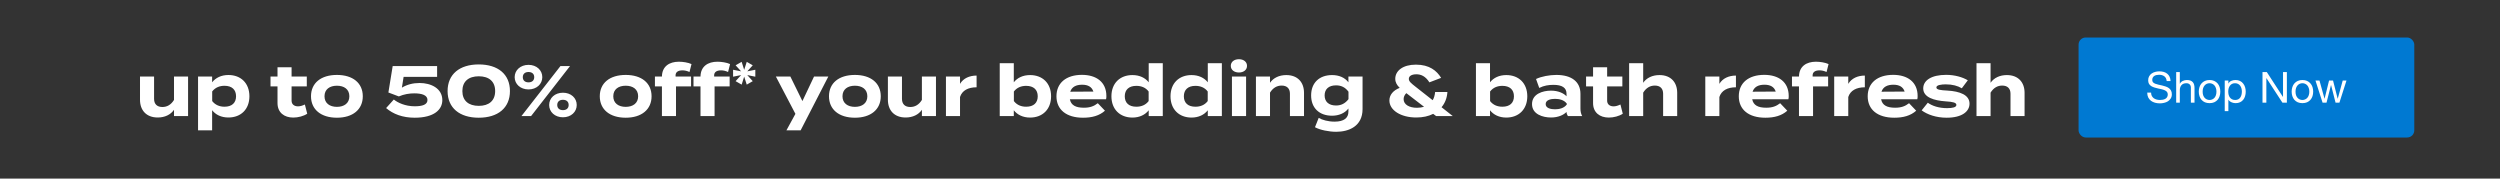
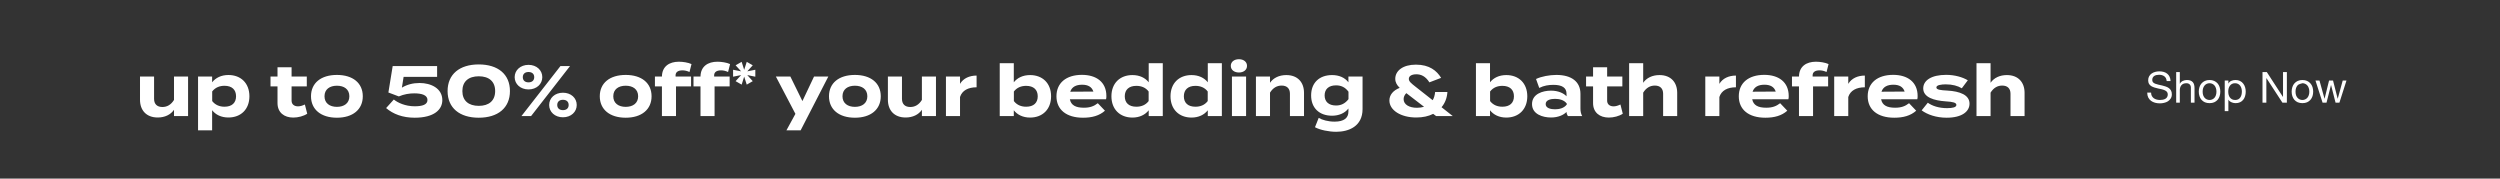
<svg xmlns="http://www.w3.org/2000/svg" width="1400" height="100" viewBox="0 0 1400 100" fill="none">
  <rect x="0" y="0" width="1400" height="100" fill="#333333" stroke="none" />
-   <rect x="1164" y="21" width="188" height="56" rx="4" fill="#0079D2" />
-   <path d="M1213.35 45.38C1213.22 44.148 1212.77 43.26 1212 42.716C1211.25 42.156 1210.28 41.876 1209.1 41.876C1208.62 41.876 1208.15 41.924 1207.68 42.02C1207.22 42.116 1206.8 42.276 1206.43 42.5C1206.08 42.724 1205.79 43.028 1205.57 43.412C1205.36 43.78 1205.26 44.244 1205.26 44.804C1205.26 45.332 1205.41 45.764 1205.71 46.1C1206.03 46.42 1206.45 46.684 1206.96 46.892C1207.49 47.1 1208.08 47.276 1208.74 47.42C1209.39 47.548 1210.06 47.692 1210.73 47.852C1211.42 48.012 1212.09 48.204 1212.75 48.428C1213.4 48.636 1213.99 48.924 1214.5 49.292C1215.03 49.66 1215.44 50.124 1215.75 50.684C1216.07 51.244 1216.23 51.948 1216.23 52.796C1216.23 53.708 1216.02 54.492 1215.6 55.148C1215.2 55.788 1214.68 56.316 1214.04 56.732C1213.4 57.132 1212.68 57.42 1211.88 57.596C1211.1 57.788 1210.31 57.884 1209.53 57.884C1208.57 57.884 1207.66 57.764 1206.79 57.524C1205.95 57.284 1205.19 56.924 1204.54 56.444C1203.9 55.948 1203.39 55.324 1203 54.572C1202.63 53.804 1202.45 52.9 1202.45 51.86H1204.61C1204.61 52.58 1204.75 53.204 1205.02 53.732C1205.31 54.244 1205.67 54.668 1206.12 55.004C1206.59 55.34 1207.12 55.588 1207.73 55.748C1208.34 55.908 1208.96 55.988 1209.6 55.988C1210.11 55.988 1210.63 55.94 1211.14 55.844C1211.67 55.748 1212.14 55.588 1212.55 55.364C1212.97 55.124 1213.31 54.804 1213.56 54.404C1213.82 54.004 1213.95 53.492 1213.95 52.868C1213.95 52.276 1213.79 51.796 1213.47 51.428C1213.16 51.06 1212.75 50.764 1212.22 50.54C1211.71 50.3 1211.12 50.108 1210.47 49.964C1209.81 49.82 1209.14 49.676 1208.45 49.532C1207.78 49.372 1207.11 49.196 1206.46 49.004C1205.8 48.796 1205.21 48.532 1204.68 48.212C1204.17 47.876 1203.75 47.452 1203.43 46.94C1203.13 46.412 1202.98 45.756 1202.98 44.972C1202.98 44.108 1203.15 43.364 1203.51 42.74C1203.86 42.1 1204.32 41.58 1204.9 41.18C1205.49 40.764 1206.15 40.46 1206.89 40.268C1207.64 40.06 1208.41 39.956 1209.19 39.956C1210.07 39.956 1210.89 40.06 1211.64 40.268C1212.39 40.476 1213.05 40.804 1213.61 41.252C1214.19 41.7 1214.63 42.268 1214.95 42.956C1215.29 43.628 1215.47 44.436 1215.51 45.38H1213.35ZM1218.66 40.364H1220.7V46.916H1220.75C1220.91 46.532 1221.13 46.212 1221.42 45.956C1221.71 45.684 1222.03 45.468 1222.38 45.308C1222.75 45.132 1223.13 45.004 1223.51 44.924C1223.91 44.844 1224.29 44.804 1224.66 44.804C1225.48 44.804 1226.16 44.916 1226.7 45.14C1227.25 45.364 1227.69 45.676 1228.02 46.076C1228.36 46.476 1228.59 46.956 1228.72 47.516C1228.86 48.06 1228.93 48.668 1228.93 49.34V57.5H1226.89V49.1C1226.89 48.332 1226.67 47.724 1226.22 47.276C1225.77 46.828 1225.16 46.604 1224.37 46.604C1223.75 46.604 1223.21 46.7 1222.74 46.892C1222.29 47.084 1221.92 47.356 1221.61 47.708C1221.31 48.06 1221.08 48.476 1220.92 48.956C1220.77 49.42 1220.7 49.932 1220.7 50.492V57.5H1218.66V40.364ZM1233.48 51.308C1233.48 52.06 1233.58 52.732 1233.77 53.324C1233.98 53.9 1234.26 54.388 1234.61 54.788C1234.96 55.172 1235.37 55.468 1235.84 55.676C1236.32 55.884 1236.82 55.988 1237.35 55.988C1237.88 55.988 1238.37 55.884 1238.84 55.676C1239.32 55.468 1239.73 55.172 1240.08 54.788C1240.44 54.388 1240.71 53.9 1240.9 53.324C1241.11 52.732 1241.21 52.06 1241.21 51.308C1241.21 50.556 1241.11 49.892 1240.9 49.316C1240.71 48.724 1240.44 48.228 1240.08 47.828C1239.73 47.428 1239.32 47.124 1238.84 46.916C1238.37 46.708 1237.88 46.604 1237.35 46.604C1236.82 46.604 1236.32 46.708 1235.84 46.916C1235.37 47.124 1234.96 47.428 1234.61 47.828C1234.26 48.228 1233.98 48.724 1233.77 49.316C1233.58 49.892 1233.48 50.556 1233.48 51.308ZM1231.32 51.308C1231.32 50.396 1231.45 49.548 1231.71 48.764C1231.96 47.964 1232.35 47.276 1232.86 46.7C1233.37 46.108 1234 45.644 1234.76 45.308C1235.51 44.972 1236.37 44.804 1237.35 44.804C1238.34 44.804 1239.2 44.972 1239.94 45.308C1240.69 45.644 1241.32 46.108 1241.84 46.7C1242.35 47.276 1242.73 47.964 1242.99 48.764C1243.24 49.548 1243.37 50.396 1243.37 51.308C1243.37 52.22 1243.24 53.068 1242.99 53.852C1242.73 54.636 1242.35 55.324 1241.84 55.916C1241.32 56.492 1240.69 56.948 1239.94 57.284C1239.2 57.604 1238.34 57.764 1237.35 57.764C1236.37 57.764 1235.51 57.604 1234.76 57.284C1234 56.948 1233.37 56.492 1232.86 55.916C1232.35 55.324 1231.96 54.636 1231.71 53.852C1231.45 53.068 1231.32 52.22 1231.32 51.308ZM1245.85 45.092H1247.89V46.772H1247.94C1248.27 46.084 1248.8 45.588 1249.52 45.284C1250.24 44.964 1251.03 44.804 1251.9 44.804C1252.86 44.804 1253.69 44.98 1254.39 45.332C1255.11 45.684 1255.71 46.164 1256.17 46.772C1256.65 47.364 1257.01 48.052 1257.25 48.836C1257.49 49.62 1257.61 50.452 1257.61 51.332C1257.61 52.212 1257.49 53.044 1257.25 53.828C1257.03 54.612 1256.67 55.3 1256.19 55.892C1255.73 56.468 1255.14 56.924 1254.42 57.26C1253.71 57.596 1252.89 57.764 1251.95 57.764C1251.64 57.764 1251.3 57.732 1250.91 57.668C1250.55 57.604 1250.18 57.5 1249.81 57.356C1249.44 57.212 1249.09 57.02 1248.75 56.78C1248.43 56.524 1248.16 56.212 1247.94 55.844H1247.89V62.228H1245.85V45.092ZM1255.45 51.188C1255.45 50.612 1255.37 50.052 1255.21 49.508C1255.07 48.948 1254.83 48.452 1254.51 48.02C1254.21 47.588 1253.81 47.244 1253.31 46.988C1252.83 46.732 1252.27 46.604 1251.61 46.604C1250.92 46.604 1250.34 46.74 1249.86 47.012C1249.38 47.284 1248.99 47.644 1248.68 48.092C1248.38 48.524 1248.15 49.02 1248.01 49.58C1247.88 50.14 1247.82 50.708 1247.82 51.284C1247.82 51.892 1247.89 52.484 1248.03 53.06C1248.18 53.62 1248.4 54.116 1248.71 54.548C1249.03 54.98 1249.43 55.332 1249.93 55.604C1250.43 55.86 1251.03 55.988 1251.73 55.988C1252.43 55.988 1253.02 55.852 1253.48 55.58C1253.96 55.308 1254.35 54.948 1254.63 54.5C1254.92 54.052 1255.13 53.54 1255.26 52.964C1255.39 52.388 1255.45 51.796 1255.45 51.188ZM1267 40.364H1269.42L1278.44 54.26H1278.49V40.364H1280.65V57.5H1278.16L1269.2 43.748H1269.16V57.5H1267V40.364ZM1285.49 51.308C1285.49 52.06 1285.59 52.732 1285.78 53.324C1285.99 53.9 1286.27 54.388 1286.62 54.788C1286.97 55.172 1287.38 55.468 1287.84 55.676C1288.32 55.884 1288.83 55.988 1289.36 55.988C1289.88 55.988 1290.38 55.884 1290.84 55.676C1291.32 55.468 1291.74 55.172 1292.09 54.788C1292.44 54.388 1292.72 53.9 1292.91 53.324C1293.12 52.732 1293.22 52.06 1293.22 51.308C1293.22 50.556 1293.12 49.892 1292.91 49.316C1292.72 48.724 1292.44 48.228 1292.09 47.828C1291.74 47.428 1291.32 47.124 1290.84 46.916C1290.38 46.708 1289.88 46.604 1289.36 46.604C1288.83 46.604 1288.32 46.708 1287.84 46.916C1287.38 47.124 1286.97 47.428 1286.62 47.828C1286.27 48.228 1285.99 48.724 1285.78 49.316C1285.59 49.892 1285.49 50.556 1285.49 51.308ZM1283.33 51.308C1283.33 50.396 1283.46 49.548 1283.72 48.764C1283.97 47.964 1284.36 47.276 1284.87 46.7C1285.38 46.108 1286.01 45.644 1286.76 45.308C1287.52 44.972 1288.38 44.804 1289.36 44.804C1290.35 44.804 1291.21 44.972 1291.95 45.308C1292.7 45.644 1293.33 46.108 1293.84 46.7C1294.36 47.276 1294.74 47.964 1295 48.764C1295.25 49.548 1295.38 50.396 1295.38 51.308C1295.38 52.22 1295.25 53.068 1295 53.852C1294.74 54.636 1294.36 55.324 1293.84 55.916C1293.33 56.492 1292.7 56.948 1291.95 57.284C1291.21 57.604 1290.35 57.764 1289.36 57.764C1288.38 57.764 1287.52 57.604 1286.76 57.284C1286.01 56.948 1285.38 56.492 1284.87 55.916C1284.36 55.324 1283.97 54.636 1283.72 53.852C1283.46 53.068 1283.33 52.22 1283.33 51.308ZM1310.07 57.5H1307.91L1305.39 47.636H1305.35L1302.85 57.5H1300.64L1296.66 45.092H1298.91L1301.72 55.244H1301.77L1304.27 45.092H1306.5L1309.09 55.244H1309.14L1311.92 45.092H1314.03L1310.07 57.5Z" fill="white" />
+   <path d="M1213.35 45.38C1213.22 44.148 1212.77 43.26 1212 42.716C1211.25 42.156 1210.28 41.876 1209.1 41.876C1208.62 41.876 1208.15 41.924 1207.68 42.02C1207.22 42.116 1206.8 42.276 1206.43 42.5C1206.08 42.724 1205.79 43.028 1205.57 43.412C1205.36 43.78 1205.26 44.244 1205.26 44.804C1205.26 45.332 1205.41 45.764 1205.71 46.1C1206.03 46.42 1206.45 46.684 1206.96 46.892C1207.49 47.1 1208.08 47.276 1208.74 47.42C1209.39 47.548 1210.06 47.692 1210.73 47.852C1211.42 48.012 1212.09 48.204 1212.75 48.428C1213.4 48.636 1213.99 48.924 1214.5 49.292C1215.03 49.66 1215.44 50.124 1215.75 50.684C1216.07 51.244 1216.23 51.948 1216.23 52.796C1216.23 53.708 1216.02 54.492 1215.6 55.148C1215.2 55.788 1214.68 56.316 1214.04 56.732C1213.4 57.132 1212.68 57.42 1211.88 57.596C1211.1 57.788 1210.31 57.884 1209.53 57.884C1208.57 57.884 1207.66 57.764 1206.79 57.524C1205.95 57.284 1205.19 56.924 1204.54 56.444C1203.9 55.948 1203.39 55.324 1203 54.572C1202.63 53.804 1202.45 52.9 1202.45 51.86H1204.61C1204.61 52.58 1204.75 53.204 1205.02 53.732C1205.31 54.244 1205.67 54.668 1206.12 55.004C1206.59 55.34 1207.12 55.588 1207.73 55.748C1208.34 55.908 1208.96 55.988 1209.6 55.988C1210.11 55.988 1210.63 55.94 1211.14 55.844C1211.67 55.748 1212.14 55.588 1212.55 55.364C1212.97 55.124 1213.31 54.804 1213.56 54.404C1213.82 54.004 1213.95 53.492 1213.95 52.868C1213.95 52.276 1213.79 51.796 1213.47 51.428C1213.16 51.06 1212.75 50.764 1212.22 50.54C1211.71 50.3 1211.12 50.108 1210.47 49.964C1209.81 49.82 1209.14 49.676 1208.45 49.532C1207.78 49.372 1207.11 49.196 1206.46 49.004C1205.8 48.796 1205.21 48.532 1204.68 48.212C1204.17 47.876 1203.75 47.452 1203.43 46.94C1203.13 46.412 1202.98 45.756 1202.98 44.972C1202.98 44.108 1203.15 43.364 1203.51 42.74C1203.86 42.1 1204.32 41.58 1204.9 41.18C1205.49 40.764 1206.15 40.46 1206.89 40.268C1207.64 40.06 1208.41 39.956 1209.19 39.956C1210.07 39.956 1210.89 40.06 1211.64 40.268C1212.39 40.476 1213.05 40.804 1213.61 41.252C1214.19 41.7 1214.63 42.268 1214.95 42.956C1215.29 43.628 1215.47 44.436 1215.51 45.38H1213.35ZM1218.66 40.364H1220.7V46.916H1220.75C1220.91 46.532 1221.13 46.212 1221.42 45.956C1221.71 45.684 1222.03 45.468 1222.38 45.308C1222.75 45.132 1223.13 45.004 1223.51 44.924C1223.91 44.844 1224.29 44.804 1224.66 44.804C1225.48 44.804 1226.16 44.916 1226.7 45.14C1227.25 45.364 1227.69 45.676 1228.02 46.076C1228.36 46.476 1228.59 46.956 1228.72 47.516C1228.86 48.06 1228.93 48.668 1228.93 49.34V57.5H1226.89V49.1C1226.89 48.332 1226.67 47.724 1226.22 47.276C1225.77 46.828 1225.16 46.604 1224.37 46.604C1223.75 46.604 1223.21 46.7 1222.74 46.892C1222.29 47.084 1221.92 47.356 1221.61 47.708C1221.31 48.06 1221.08 48.476 1220.92 48.956C1220.77 49.42 1220.7 49.932 1220.7 50.492V57.5H1218.66V40.364ZM1233.48 51.308C1233.48 52.06 1233.58 52.732 1233.77 53.324C1233.98 53.9 1234.26 54.388 1234.61 54.788C1234.96 55.172 1235.37 55.468 1235.84 55.676C1236.32 55.884 1236.82 55.988 1237.35 55.988C1237.88 55.988 1238.37 55.884 1238.84 55.676C1239.32 55.468 1239.73 55.172 1240.08 54.788C1240.44 54.388 1240.71 53.9 1240.9 53.324C1241.11 52.732 1241.21 52.06 1241.21 51.308C1241.21 50.556 1241.11 49.892 1240.9 49.316C1240.71 48.724 1240.44 48.228 1240.08 47.828C1239.73 47.428 1239.32 47.124 1238.84 46.916C1238.37 46.708 1237.88 46.604 1237.35 46.604C1236.82 46.604 1236.32 46.708 1235.84 46.916C1235.37 47.124 1234.96 47.428 1234.61 47.828C1234.26 48.228 1233.98 48.724 1233.77 49.316C1233.58 49.892 1233.48 50.556 1233.48 51.308ZM1231.32 51.308C1231.32 50.396 1231.45 49.548 1231.71 48.764C1231.96 47.964 1232.35 47.276 1232.86 46.7C1233.37 46.108 1234 45.644 1234.76 45.308C1235.51 44.972 1236.37 44.804 1237.35 44.804C1238.34 44.804 1239.2 44.972 1239.94 45.308C1240.69 45.644 1241.32 46.108 1241.84 46.7C1242.35 47.276 1242.73 47.964 1242.99 48.764C1243.24 49.548 1243.37 50.396 1243.37 51.308C1243.37 52.22 1243.24 53.068 1242.99 53.852C1242.73 54.636 1242.35 55.324 1241.84 55.916C1241.32 56.492 1240.69 56.948 1239.94 57.284C1239.2 57.604 1238.34 57.764 1237.35 57.764C1236.37 57.764 1235.51 57.604 1234.76 57.284C1234 56.948 1233.37 56.492 1232.86 55.916C1232.35 55.324 1231.96 54.636 1231.71 53.852C1231.45 53.068 1231.32 52.22 1231.32 51.308ZM1245.85 45.092H1247.89V46.772H1247.94C1248.27 46.084 1248.8 45.588 1249.52 45.284C1250.24 44.964 1251.03 44.804 1251.9 44.804C1252.86 44.804 1253.69 44.98 1254.39 45.332C1255.11 45.684 1255.71 46.164 1256.17 46.772C1256.65 47.364 1257.01 48.052 1257.25 48.836C1257.49 49.62 1257.61 50.452 1257.61 51.332C1257.61 52.212 1257.49 53.044 1257.25 53.828C1257.03 54.612 1256.67 55.3 1256.19 55.892C1255.73 56.468 1255.14 56.924 1254.42 57.26C1253.71 57.596 1252.89 57.764 1251.95 57.764C1251.64 57.764 1251.3 57.732 1250.91 57.668C1250.55 57.604 1250.18 57.5 1249.81 57.356C1249.44 57.212 1249.09 57.02 1248.75 56.78C1248.43 56.524 1248.16 56.212 1247.94 55.844H1247.89V62.228H1245.85V45.092ZM1255.45 51.188C1255.45 50.612 1255.37 50.052 1255.21 49.508C1255.07 48.948 1254.83 48.452 1254.51 48.02C1254.21 47.588 1253.81 47.244 1253.31 46.988C1252.83 46.732 1252.27 46.604 1251.61 46.604C1250.92 46.604 1250.34 46.74 1249.86 47.012C1249.38 47.284 1248.99 47.644 1248.68 48.092C1248.38 48.524 1248.15 49.02 1248.01 49.58C1247.88 50.14 1247.82 50.708 1247.82 51.284C1247.82 51.892 1247.89 52.484 1248.03 53.06C1248.18 53.62 1248.4 54.116 1248.71 54.548C1249.03 54.98 1249.43 55.332 1249.93 55.604C1250.43 55.86 1251.03 55.988 1251.73 55.988C1252.43 55.988 1253.02 55.852 1253.48 55.58C1253.96 55.308 1254.35 54.948 1254.63 54.5C1254.92 54.052 1255.13 53.54 1255.26 52.964C1255.39 52.388 1255.45 51.796 1255.45 51.188ZM1267 40.364H1269.42L1278.44 54.26H1278.49V40.364H1280.65V57.5H1278.16L1269.2 43.748H1269.16V57.5H1267V40.364ZM1285.49 51.308C1285.49 52.06 1285.59 52.732 1285.78 53.324C1285.99 53.9 1286.27 54.388 1286.62 54.788C1286.97 55.172 1287.38 55.468 1287.84 55.676C1288.32 55.884 1288.83 55.988 1289.36 55.988C1289.88 55.988 1290.38 55.884 1290.84 55.676C1291.32 55.468 1291.74 55.172 1292.09 54.788C1292.44 54.388 1292.72 53.9 1292.91 53.324C1293.12 52.732 1293.22 52.06 1293.22 51.308C1293.22 50.556 1293.12 49.892 1292.91 49.316C1292.72 48.724 1292.44 48.228 1292.09 47.828C1291.74 47.428 1291.32 47.124 1290.84 46.916C1290.38 46.708 1289.88 46.604 1289.36 46.604C1287.38 47.124 1286.97 47.428 1286.62 47.828C1286.27 48.228 1285.99 48.724 1285.78 49.316C1285.59 49.892 1285.49 50.556 1285.49 51.308ZM1283.33 51.308C1283.33 50.396 1283.46 49.548 1283.72 48.764C1283.97 47.964 1284.36 47.276 1284.87 46.7C1285.38 46.108 1286.01 45.644 1286.76 45.308C1287.52 44.972 1288.38 44.804 1289.36 44.804C1290.35 44.804 1291.21 44.972 1291.95 45.308C1292.7 45.644 1293.33 46.108 1293.84 46.7C1294.36 47.276 1294.74 47.964 1295 48.764C1295.25 49.548 1295.38 50.396 1295.38 51.308C1295.38 52.22 1295.25 53.068 1295 53.852C1294.74 54.636 1294.36 55.324 1293.84 55.916C1293.33 56.492 1292.7 56.948 1291.95 57.284C1291.21 57.604 1290.35 57.764 1289.36 57.764C1288.38 57.764 1287.52 57.604 1286.76 57.284C1286.01 56.948 1285.38 56.492 1284.87 55.916C1284.36 55.324 1283.97 54.636 1283.72 53.852C1283.46 53.068 1283.33 52.22 1283.33 51.308ZM1310.07 57.5H1307.91L1305.39 47.636H1305.35L1302.85 57.5H1300.64L1296.66 45.092H1298.91L1301.72 55.244H1301.77L1304.27 45.092H1306.5L1309.09 55.244H1309.14L1311.92 45.092H1314.03L1310.07 57.5Z" fill="white" />
  <path d="M97.442 42.84H105.322V65H97.442V61.48C95.562 64.24 92.282 65.8 88.322 65.8C81.882 65.8 78.402 61.68 78.402 55.88V42.84H86.282V55.36C86.282 58.24 87.922 59.92 90.922 59.92C93.562 59.92 95.762 58.68 97.442 55.96V42.84ZM127.909 65.8C123.869 65.8 120.749 64.24 118.789 61.72V73H110.909V42.84H118.789V46.08C120.749 43.6 123.869 42 127.909 42C134.869 42 139.669 46.56 139.669 53.92C139.669 61.24 134.869 65.8 127.909 65.8ZM125.709 48.04C123.029 48.04 120.589 48.96 118.829 51.2V56.6C120.589 58.84 123.029 59.76 125.709 59.76C129.869 59.76 132.189 57.6 132.189 53.92C132.189 50.2 129.869 48.04 125.709 48.04ZM170.726 58.52L172.046 63.68C170.046 65.04 166.926 65.84 164.246 65.84C159.206 65.84 155.406 63.08 155.406 57.72V48.4H151.486V42.84H155.406V37.68H163.286V42.84H171.806V48.4H163.286V56.4C163.286 58.4 164.766 59.56 166.886 59.56C168.206 59.56 169.446 59.12 170.726 58.52ZM188.679 65.92C179.759 65.92 174.159 61.32 174.159 53.92C174.159 46.48 179.759 41.96 188.679 41.96C197.559 41.96 203.159 46.48 203.159 53.92C203.159 61.32 197.559 65.92 188.679 65.92ZM188.679 59.84C192.719 59.84 195.639 57.8 195.639 53.92C195.639 50 192.719 48 188.679 48C184.639 48 181.719 50 181.719 53.92C181.719 57.8 184.639 59.84 188.679 59.84ZM220.542 55.72C222.662 57.48 226.942 59.52 232.222 59.52C236.462 59.52 239.382 58.64 239.382 56C239.382 53.36 236.462 52.28 231.942 52.28C229.222 52.28 226.222 52.76 223.342 54L217.502 51.8L219.902 37H244.782V43.04H226.022L225.062 49.08C227.902 47.36 231.222 46.48 234.982 46.48C241.342 46.48 247.702 49.48 247.702 56.08C247.702 61.36 243.142 65.92 232.222 65.92C225.462 65.92 220.142 63.88 216.222 60.52L220.542 55.72ZM268.088 65.92C257.368 65.92 250.648 60.44 250.648 51C250.648 41.56 257.368 36.08 268.088 36.08C278.848 36.08 285.568 41.56 285.568 51C285.568 60.44 278.848 65.92 268.088 65.92ZM268.128 59.28C273.848 59.28 277.288 56.36 277.288 51C277.288 45.64 273.848 42.72 268.128 42.72C262.368 42.72 258.928 45.64 258.928 51C258.928 56.36 262.368 59.28 268.128 59.28ZM295.969 50.08C291.449 50.08 288.209 47.08 288.209 43.2C288.209 39.32 291.449 36.32 295.969 36.32C300.489 36.32 303.689 39.32 303.689 43.2C303.689 47.08 300.489 50.08 295.969 50.08ZM313.849 37H319.209L297.409 65H292.009L313.849 37ZM295.969 46.12C297.849 46.12 299.169 45.12 299.169 43.2C299.169 41.32 297.849 40.32 295.969 40.32C294.089 40.32 292.769 41.32 292.769 43.2C292.769 45.12 294.089 46.12 295.969 46.12ZM315.249 65.68C310.729 65.68 307.529 62.68 307.529 58.8C307.529 54.88 310.729 51.92 315.249 51.92C319.769 51.92 322.969 54.88 322.969 58.8C322.969 62.68 319.769 65.68 315.249 65.68ZM315.249 61.68C317.129 61.68 318.449 60.68 318.449 58.8C318.449 56.88 317.129 55.88 315.249 55.88C313.409 55.88 312.049 56.88 312.049 58.8C312.049 60.68 313.409 61.68 315.249 61.68ZM350.398 65.92C341.478 65.92 335.878 61.32 335.878 53.92C335.878 46.48 341.478 41.96 350.398 41.96C359.278 41.96 364.878 46.48 364.878 53.92C364.878 61.32 359.278 65.92 350.398 65.92ZM350.398 59.84C354.438 59.84 357.358 57.8 357.358 53.92C357.358 50 354.438 48 350.398 48C346.358 48 343.438 50 343.438 53.92C343.438 57.8 346.358 59.84 350.398 59.84ZM378.319 42.2V42.84H386.999V48.4H378.559V65H370.679V48.4H366.759V42.84H370.679C370.759 37.2 374.799 34.56 380.159 34.56C382.399 34.56 385.359 35 387.239 35.88L386.119 40.32C384.719 39.68 383.439 39.4 382.199 39.4C379.679 39.4 378.319 40.4 378.319 42.2ZM399.921 42.2V42.84H408.601V48.4H400.161V65H392.281V48.4H388.361V42.84H392.281C392.361 37.2 396.401 34.56 401.761 34.56C404.001 34.56 406.961 35 408.841 35.88L407.721 40.32C406.321 39.68 405.041 39.4 403.801 39.4C401.281 39.4 399.921 40.4 399.921 42.2ZM418.179 47.392L416.739 42.904L415.323 47.392L411.939 45.448L415.035 42.04L410.523 42.952V39.064L415.035 39.952L411.939 36.568L415.323 34.624L416.739 39.112L418.179 34.624L421.539 36.568L418.467 39.952L422.979 39.064V42.952L418.467 42.04L421.539 45.448L418.179 47.392ZM455.872 42.84H463.872L448.352 73H440.392L445.432 63.76L434.472 42.84H442.592L449.352 56.6L455.872 42.84ZM478.751 65.92C469.831 65.92 464.231 61.32 464.231 53.92C464.231 46.48 469.831 41.96 478.751 41.96C487.631 41.96 493.231 46.48 493.231 53.92C493.231 61.32 487.631 65.92 478.751 65.92ZM478.751 59.84C482.791 59.84 485.711 57.8 485.711 53.92C485.711 50 482.791 48 478.751 48C474.711 48 471.791 50 471.791 53.92C471.791 57.8 474.711 59.84 478.751 59.84ZM516.264 42.84H524.144V65H516.264V61.48C514.384 64.24 511.104 65.8 507.144 65.8C500.704 65.8 497.224 61.68 497.224 55.88V42.84H505.104V55.36C505.104 58.24 506.744 59.92 509.744 59.92C512.384 59.92 514.584 58.68 516.264 55.96V42.84ZM537.61 65H529.73V42.84H537.61V46.96C539.45 43.84 542.93 42.32 546.89 42.32V48.88C542.17 48.88 538.77 50.68 537.61 54.32V65ZM576.848 42.04C583.808 42.04 588.608 46.6 588.608 53.92C588.608 61.24 583.808 65.84 576.848 65.84C572.808 65.84 569.688 64.24 567.728 61.76V65H559.848V35.4H567.728V46.08C569.688 43.6 572.808 42.04 576.848 42.04ZM574.648 59.76C578.808 59.76 581.128 57.64 581.128 53.92C581.128 50.24 578.808 48.08 574.648 48.08C571.968 48.08 569.528 48.96 567.768 51.24V56.6C569.528 58.88 571.968 59.76 574.648 59.76ZM599.133 55.6C599.773 58.96 602.453 60.32 606.933 60.32C610.453 60.32 612.573 59.48 614.773 57.8L618.773 62C615.613 64.8 611.533 65.92 606.493 65.92C597.093 65.92 591.613 61.36 591.613 53.92C591.613 46.48 597.013 41.92 605.893 41.92C613.893 41.92 619.573 45.92 619.573 53.76C619.573 54.64 619.533 55.16 619.373 55.6H599.133ZM605.973 47.44C602.573 47.44 600.213 48.68 599.333 51.36L612.293 51.28C611.453 48.68 609.333 47.44 605.973 47.44ZM634.156 42.04C638.196 42.04 641.316 43.6 643.276 46.08V35.4H651.156V65H643.276V61.76C641.316 64.24 638.196 65.84 634.156 65.84C627.196 65.84 622.396 61.24 622.396 53.92C622.396 46.6 627.196 42.04 634.156 42.04ZM636.356 59.76C639.036 59.76 641.516 58.88 643.236 56.6V51.24C641.516 48.96 639.036 48.08 636.356 48.08C632.196 48.08 629.876 50.24 629.876 53.92C629.876 57.64 632.196 59.76 636.356 59.76ZM667.242 42.04C671.282 42.04 674.402 43.6 676.362 46.08V35.4H684.242V65H676.362V61.76C674.402 64.24 671.282 65.84 667.242 65.84C660.282 65.84 655.482 61.24 655.482 53.92C655.482 46.6 660.282 42.04 667.242 42.04ZM669.442 59.76C672.122 59.76 674.602 58.88 676.322 56.6V51.24C674.602 48.96 672.122 48.08 669.442 48.08C665.282 48.08 662.962 50.24 662.962 53.92C662.962 57.64 665.282 59.76 669.442 59.76ZM693.807 40.6C691.127 40.6 689.247 39.12 689.247 36.88C689.247 34.64 691.127 33.16 693.807 33.16C696.447 33.16 698.327 34.64 698.327 36.88C698.327 39.12 696.447 40.6 693.807 40.6ZM697.807 42.84V65H689.887V42.84H697.807ZM711.204 65H703.324V42.84H711.204V46.36C713.084 43.6 716.364 42.04 720.324 42.04C726.764 42.04 730.244 46.16 730.244 51.96V65H722.364V52.48C722.364 49.6 720.724 47.92 717.724 47.92C715.124 47.92 712.884 49.16 711.204 51.88V65ZM763.031 42.84V61.08C763.031 70.8 755.231 73.8 748.271 73.8C744.231 73.8 739.191 72.8 736.391 71.24L738.471 66C740.351 67.16 743.751 68.12 747.351 68.12C752.671 68.12 755.111 66.04 755.111 62.52V60.76C753.031 63.48 749.591 64.8 745.951 64.8C738.871 64.8 734.231 60.52 734.231 53.44C734.231 46.32 738.871 42.04 745.951 42.04C749.751 42.04 753.031 43.36 755.111 46.08V42.84H763.031ZM748.191 59.08C750.991 59.08 753.311 57.96 755.151 55.52V51.36C753.311 48.84 750.991 47.8 748.191 47.8C744.031 47.8 741.791 49.96 741.791 53.44C741.791 56.88 744.031 59.08 748.191 59.08ZM813.546 65H804.226L802.586 63.76C800.026 65.08 796.826 65.8 793.106 65.8C784.426 65.8 778.066 61.72 778.066 56.28C778.066 53.16 780.146 50.64 783.826 49.2C782.266 47.68 781.346 46.12 781.346 44.12C781.346 39.68 785.546 36.2 792.906 36.2C800.546 36.2 804.586 39.64 807.026 43.6L800.466 46.12C798.226 42.6 795.706 41.6 793.146 41.6C790.666 41.6 788.946 42.52 788.946 44.16C788.946 45.6 790.186 46.6 792.946 48.76L802.306 56.12C803.026 54.92 803.506 53.36 803.666 51.52H810.546C810.346 54.8 809.226 57.72 807.266 60.04L813.546 65ZM793.506 60.36C794.906 60.36 796.226 60.16 797.466 59.8L787.546 52.16C786.506 53.16 786.026 54.36 786.026 55.52C786.026 58.56 789.186 60.36 793.506 60.36ZM843.527 42.04C850.487 42.04 855.287 46.6 855.287 53.92C855.287 61.24 850.487 65.84 843.527 65.84C839.487 65.84 836.367 64.24 834.407 61.76V65H826.527V35.4H834.407V46.08C836.367 43.6 839.487 42.04 843.527 42.04ZM841.327 59.76C845.487 59.76 847.807 57.64 847.807 53.92C847.807 50.24 845.487 48.08 841.327 48.08C838.647 48.08 836.207 48.96 834.447 51.24V56.6C836.207 58.88 838.647 59.76 841.327 59.76ZM871.573 41.96C880.013 41.96 885.053 45.72 885.053 52.56V60.8C885.053 62.4 885.333 63.72 886.013 65H878.013C877.573 64.32 877.253 63.48 877.253 62.72V62.68C875.573 64.44 872.493 65.8 868.573 65.8C863.893 65.8 857.933 63.96 857.933 58.28C857.933 52.6 863.893 50.76 868.573 50.76C872.493 50.76 875.573 52.12 877.253 53.92V52.48C877.253 49.12 874.773 47.52 869.933 47.52C867.293 47.52 864.693 47.88 861.973 49.24L860.173 44.24C863.173 42.8 867.733 41.96 871.573 41.96ZM877.413 58.48V58.04C875.893 55.92 873.093 55.36 870.813 55.36C868.573 55.36 865.573 55.92 865.573 58.28C865.573 60.64 868.573 61.2 870.813 61.2C873.093 61.2 875.893 60.64 877.413 58.48ZM907.438 58.52L908.758 63.68C906.758 65.04 903.638 65.84 900.958 65.84C895.918 65.84 892.118 63.08 892.118 57.72V48.4H888.198V42.84H892.118V37.68H899.998V42.84H908.518V48.4H899.998V56.4C899.998 58.4 901.478 59.56 903.598 59.56C904.918 59.56 906.158 59.12 907.438 58.52ZM929.308 42.04C935.748 42.04 939.228 46.16 939.228 51.96V65H931.348V52.48C931.348 49.6 929.708 47.92 926.708 47.92C924.108 47.92 921.868 49.16 920.188 51.88V65H912.308V42.84V35.4H920.188V43.32V46.36C922.068 43.6 925.348 42.04 929.308 42.04ZM962.845 65H954.965V42.84H962.845V46.96C964.685 43.84 968.165 42.32 972.125 42.32V48.88C967.405 48.88 964.005 50.68 962.845 54.32V65ZM981.243 55.6C981.883 58.96 984.563 60.32 989.043 60.32C992.563 60.32 994.683 59.48 996.883 57.8L1000.88 62C997.723 64.8 993.643 65.92 988.603 65.92C979.203 65.92 973.723 61.36 973.723 53.92C973.723 46.48 979.123 41.92 988.003 41.92C996.003 41.92 1001.68 45.92 1001.68 53.76C1001.68 54.64 1001.64 55.16 1001.48 55.6H981.243ZM988.083 47.44C984.683 47.44 982.323 48.68 981.443 51.36L994.403 51.28C993.563 48.68 991.443 47.44 988.083 47.44ZM1015.07 42.2V42.84H1023.75V48.4H1015.31V65H1007.43V48.4H1003.51V42.84H1007.43C1007.51 37.2 1011.55 34.56 1016.91 34.56C1019.15 34.56 1022.11 35 1023.99 35.88L1022.87 40.32C1021.47 39.68 1020.19 39.4 1018.95 39.4C1016.43 39.4 1015.07 40.4 1015.07 42.2ZM1035.03 65H1027.15V42.84H1035.03V46.96C1036.87 43.84 1040.35 42.32 1044.31 42.32V48.88C1039.59 48.88 1036.19 50.68 1035.03 54.32V65ZM1053.43 55.6C1054.07 58.96 1056.75 60.32 1061.23 60.32C1064.75 60.32 1066.87 59.48 1069.07 57.8L1073.07 62C1069.91 64.8 1065.83 65.92 1060.79 65.92C1051.39 65.92 1045.91 61.36 1045.91 53.92C1045.91 46.48 1051.31 41.92 1060.19 41.92C1068.19 41.92 1073.87 45.92 1073.87 53.76C1073.87 54.64 1073.83 55.16 1073.67 55.6H1053.43ZM1060.27 47.44C1056.87 47.44 1054.51 48.68 1053.63 51.36L1066.59 51.28C1065.75 48.68 1063.63 47.44 1060.27 47.44ZM1090.49 50.72C1097.53 51.12 1102.93 53.16 1102.93 58.04C1102.93 62.4 1098.77 65.92 1090.13 65.92C1084.21 65.92 1079.25 64.12 1076.13 61.8L1079.57 57.52C1081.97 59.28 1085.69 60.56 1090.37 60.56C1093.49 60.56 1095.57 60.08 1095.57 58.76C1095.57 57.48 1093.69 57 1089.57 56.76C1083.17 56.32 1077.01 54.56 1077.01 49.52C1077.01 45 1081.61 41.92 1089.85 41.92C1094.65 41.92 1099.05 43.2 1101.97 44.96L1098.61 49.44C1096.37 48.08 1093.37 47.24 1089.65 47.24C1087.21 47.24 1084.37 47.6 1084.37 48.96C1084.37 50.28 1086.73 50.52 1090.49 50.72ZM1123.84 42.04C1130.28 42.04 1133.76 46.16 1133.76 51.96V65H1125.88V52.48C1125.88 49.6 1124.24 47.92 1121.24 47.92C1118.64 47.92 1116.4 49.16 1114.72 51.88V65H1106.84V42.84V35.4H1114.72V43.32V46.36C1116.6 43.6 1119.88 42.04 1123.84 42.04Z" fill="white" />
</svg>